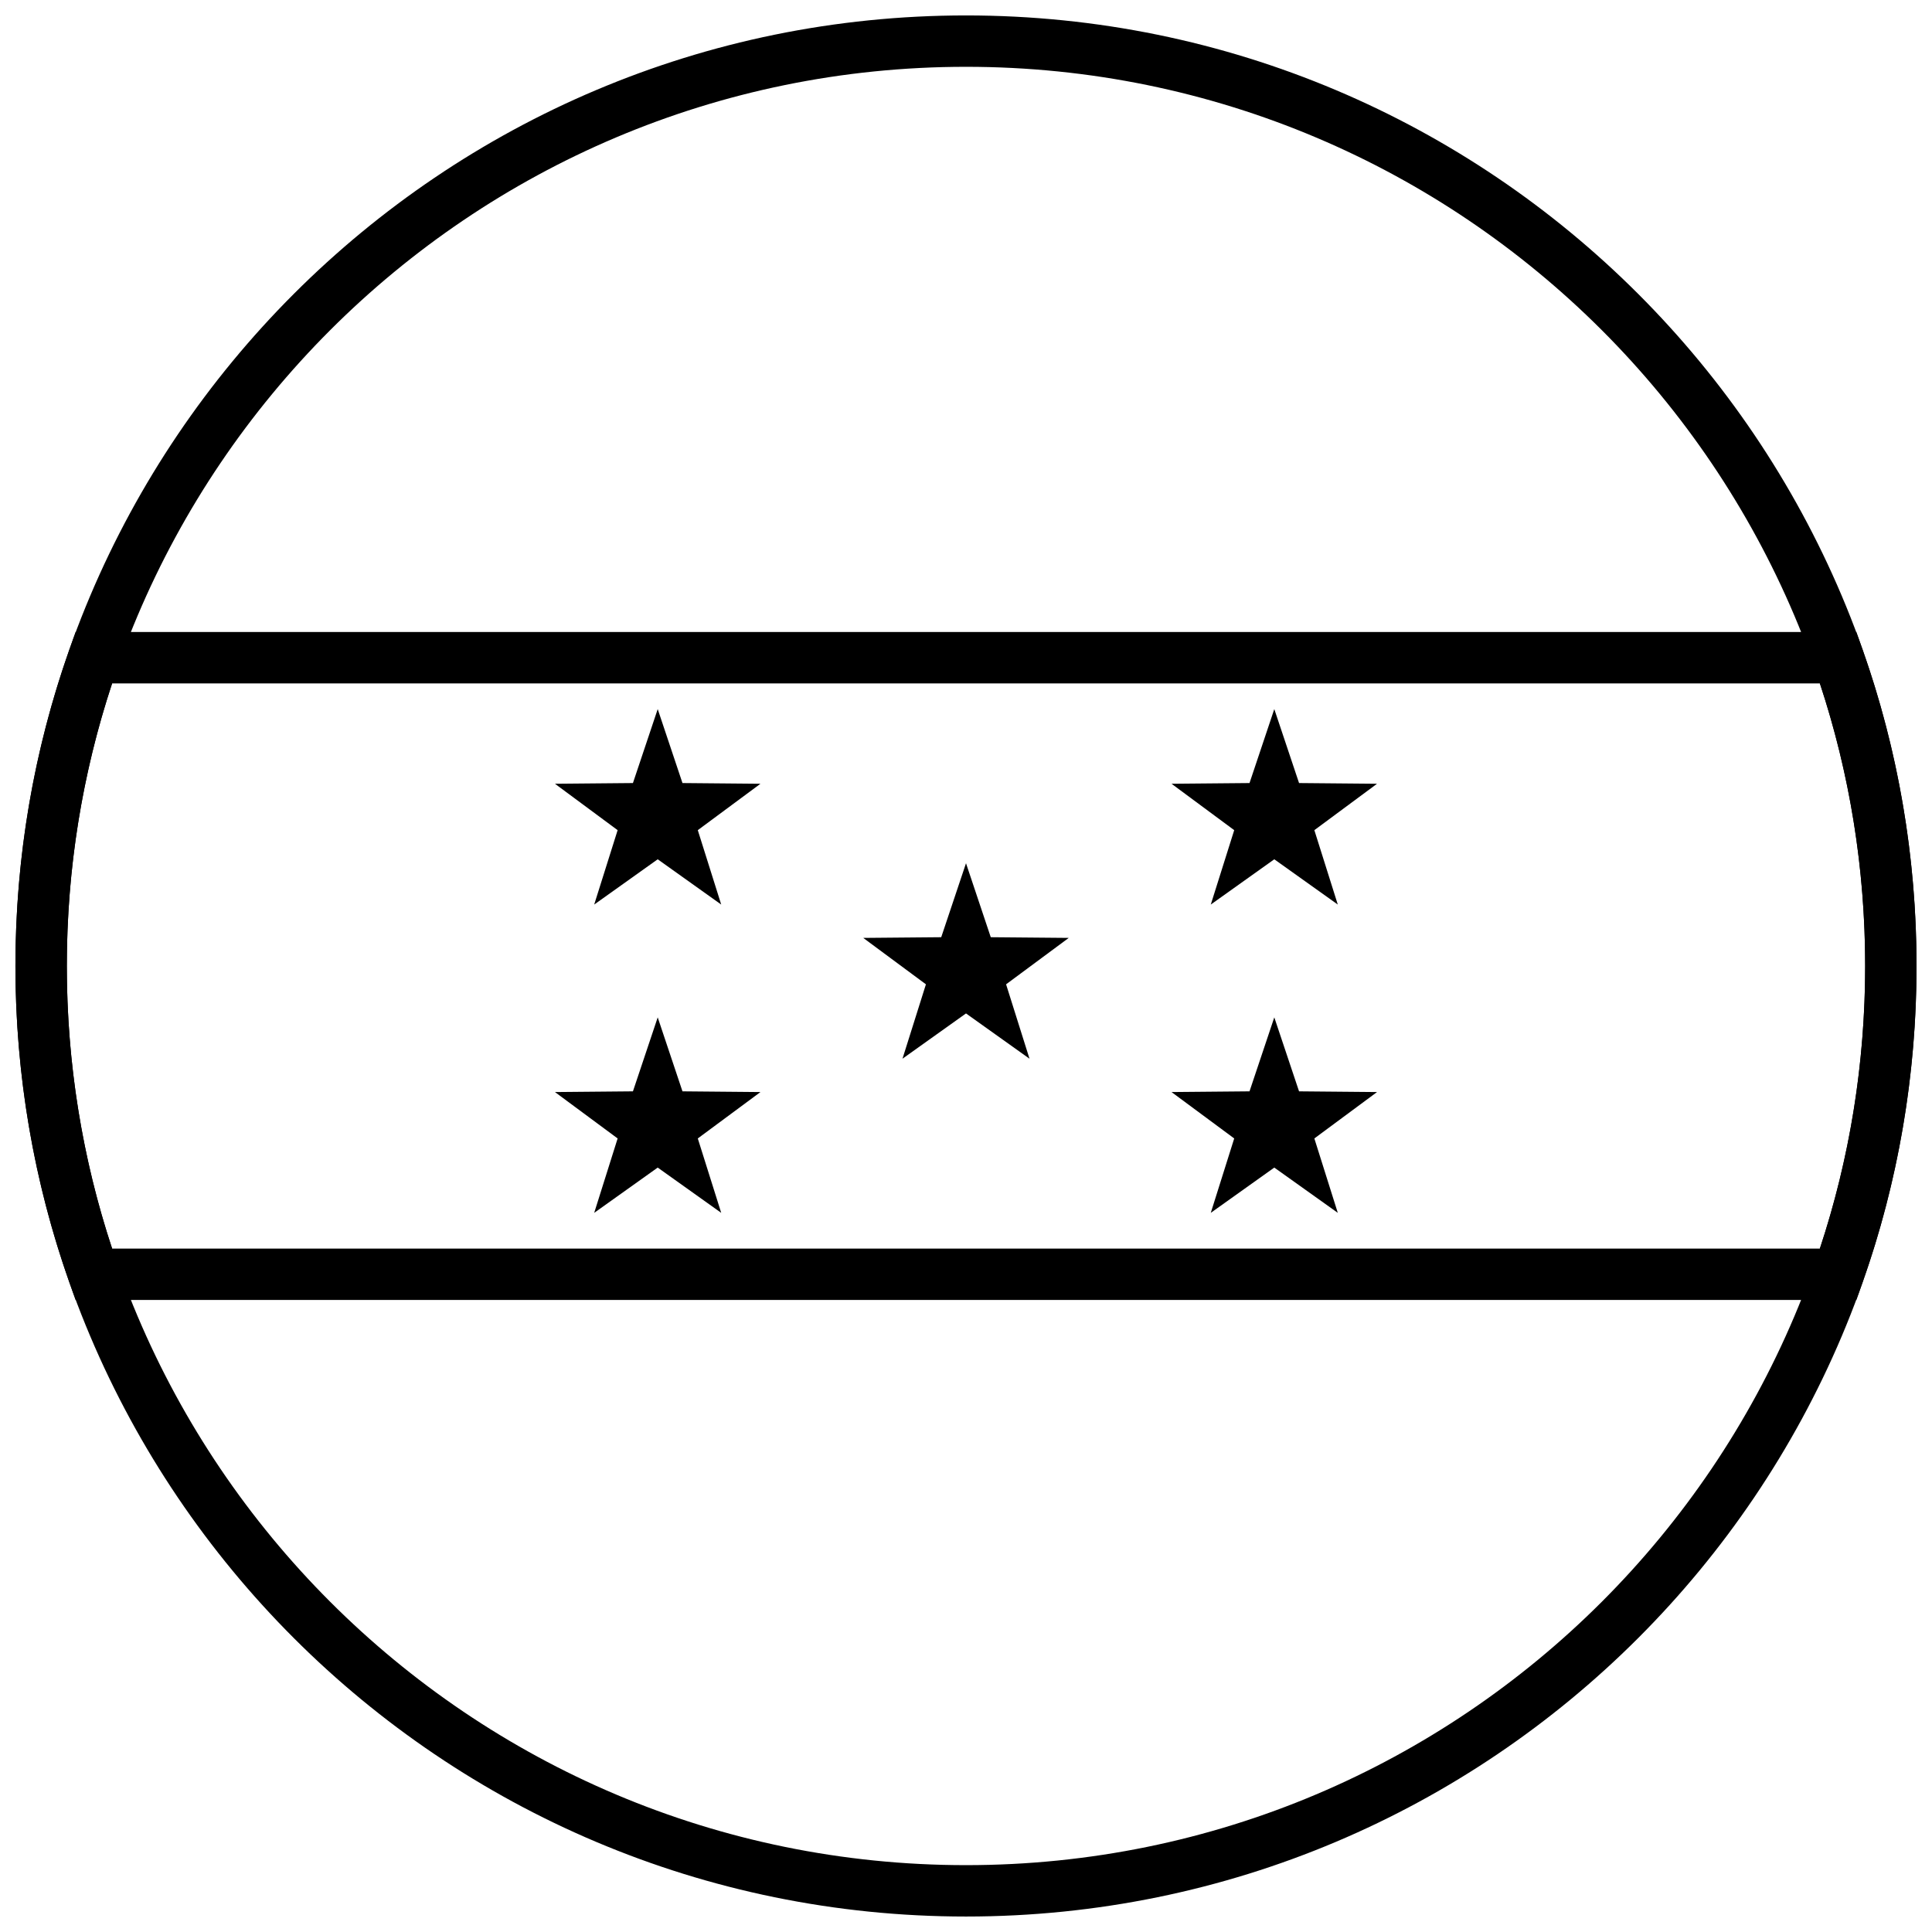
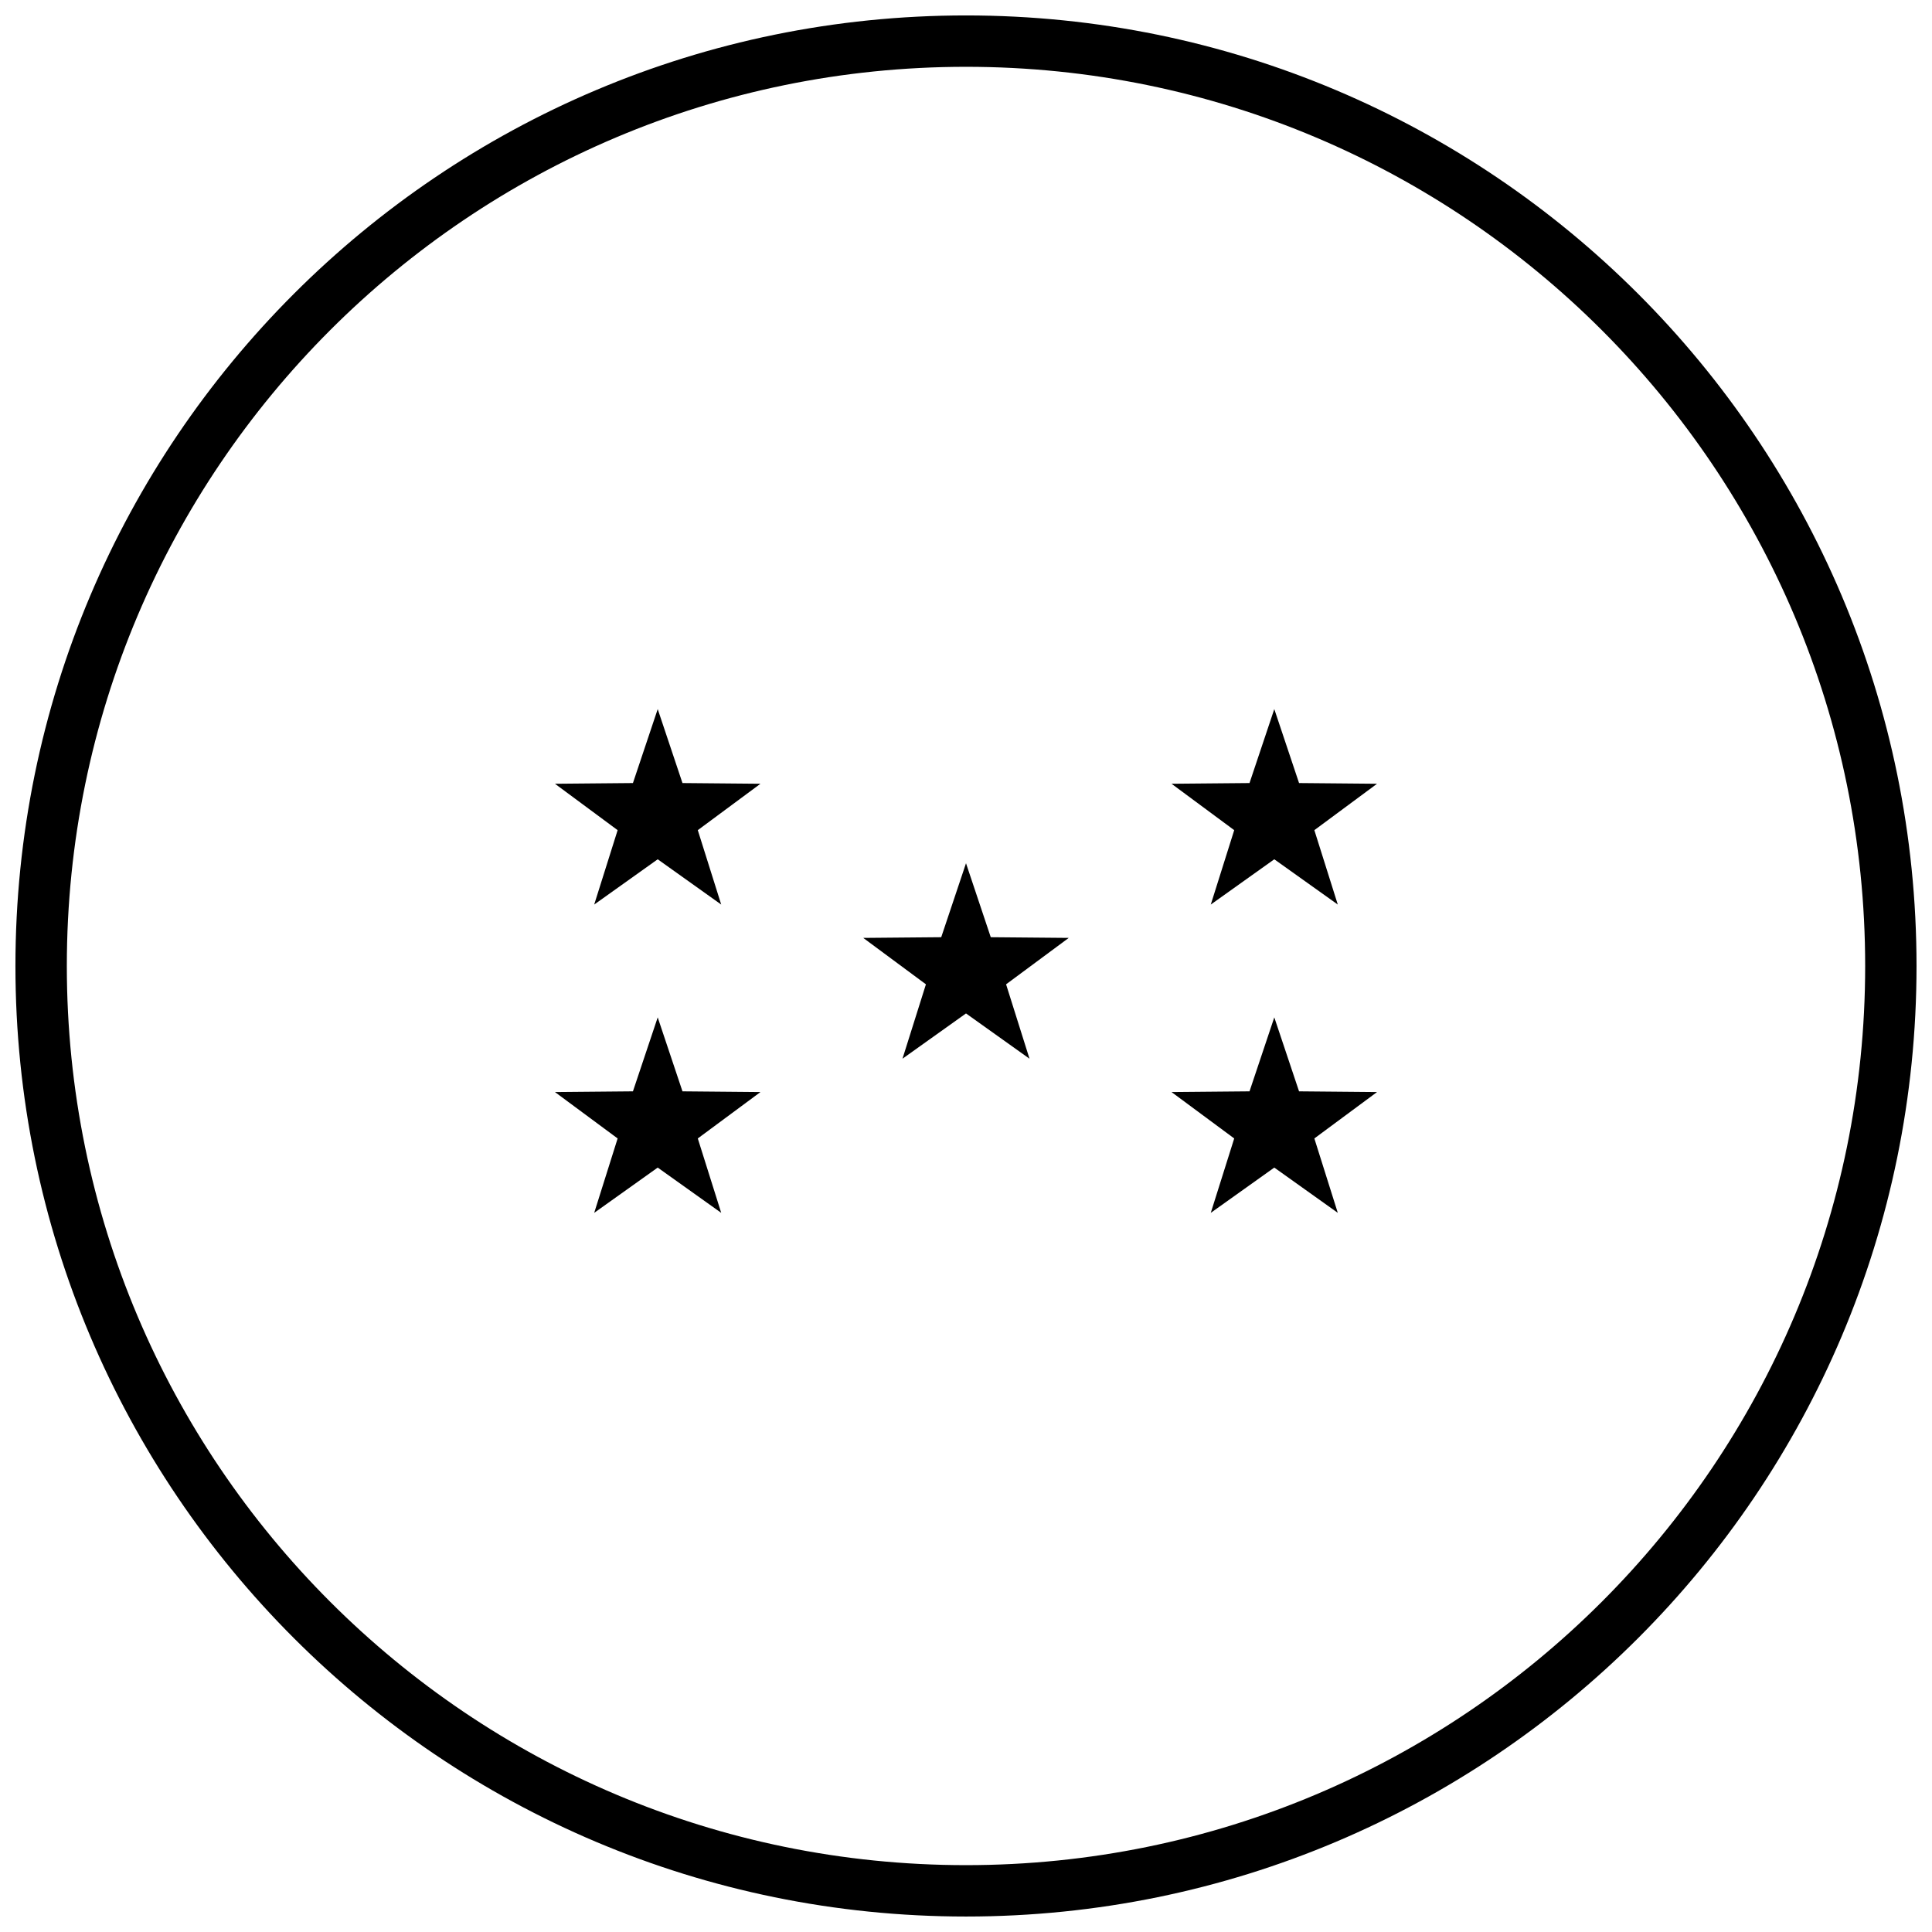
<svg xmlns="http://www.w3.org/2000/svg" width="800px" height="800px" version="1.1" viewBox="144 144 512 512">
  <defs>
    <clipPath id="b">
-       <path d="m148.09 311h503.81v178h-503.81z" />
-     </clipPath>
+       </clipPath>
    <clipPath id="a">
      <path d="m148.09 148.09h503.81v503.81h-503.81z" />
    </clipPath>
  </defs>
  <g clip-path="url(#b)">
-     <path d="m161.71 400c0 25.758 4.086 50.953 12.004 74.891h452.57c7.918-23.938 12.004-49.133 12.004-74.891 0-25.762-4.086-50.953-12.004-74.891h-452.57c-7.918 23.938-12.004 49.129-12.004 74.891zm474.25-88.508 1.602 4.539c9.449 26.734 14.336 55.023 14.336 83.969 0 28.941-4.887 57.23-14.336 83.965l-1.602 4.539h-471.93l-1.605-4.539c-9.449-26.734-14.336-55.023-14.336-83.965 0-28.945 4.887-57.234 14.336-83.969l1.605-4.539z" />
-   </g>
+     </g>
  <g clip-path="url(#a)">
    <path d="m400 651.9c-139.12 0-251.91-112.78-251.91-251.9 0-139.12 112.78-251.91 251.91-251.91 139.12 0 251.9 112.78 251.9 251.91 0 139.12-112.78 251.9-251.9 251.9zm0-13.617c131.6 0 238.29-106.68 238.29-238.29 0-131.61-106.68-238.29-238.29-238.29-131.61 0-238.29 106.68-238.29 238.29 0 131.6 106.68 238.29 238.29 238.29z" />
  </g>
  <path d="m400 412.57-16.832 12 6.211-19.715-16.613-12.301 20.668-0.184 6.566-19.602 6.562 19.602 20.668 0.184-16.609 12.301 6.207 19.715z" />
  <path d="m318.3 371.72-16.832 11.996 6.211-19.715-16.613-12.297 20.668-0.188 6.566-19.598 6.562 19.598 20.668 0.188-16.609 12.297 6.207 19.715z" />
  <path d="m481.7 371.72-16.832 11.996 6.211-19.715-16.613-12.297 20.668-0.188 6.566-19.598 6.562 19.598 20.668 0.188-16.613 12.297 6.211 19.715z" />
  <path d="m318.3 453.42-16.832 11.996 6.211-19.715-16.613-12.297 20.668-0.188 6.566-19.602 6.562 19.602 20.668 0.188-16.609 12.297 6.207 19.715z" />
  <path d="m481.7 453.42-16.832 11.996 6.211-19.715-16.613-12.297 20.668-0.188 6.566-19.602 6.562 19.602 20.668 0.188-16.613 12.297 6.211 19.715z" />
</svg>